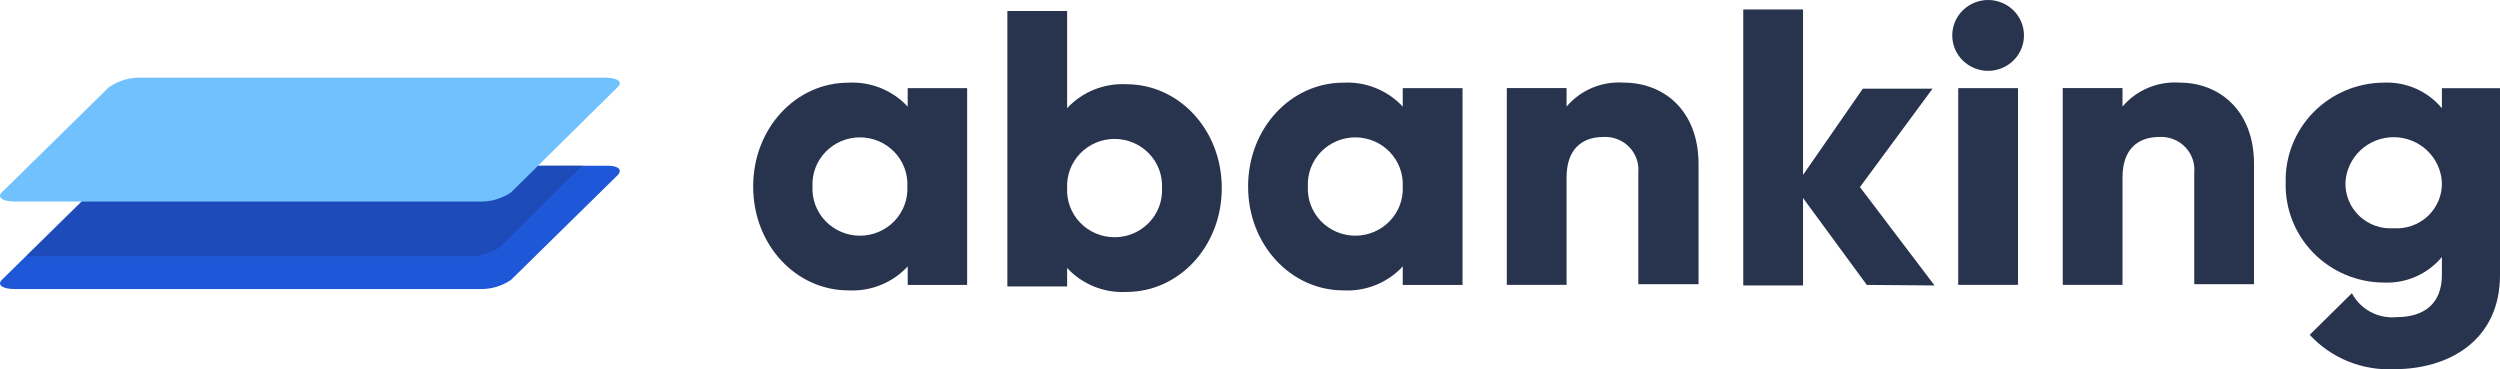
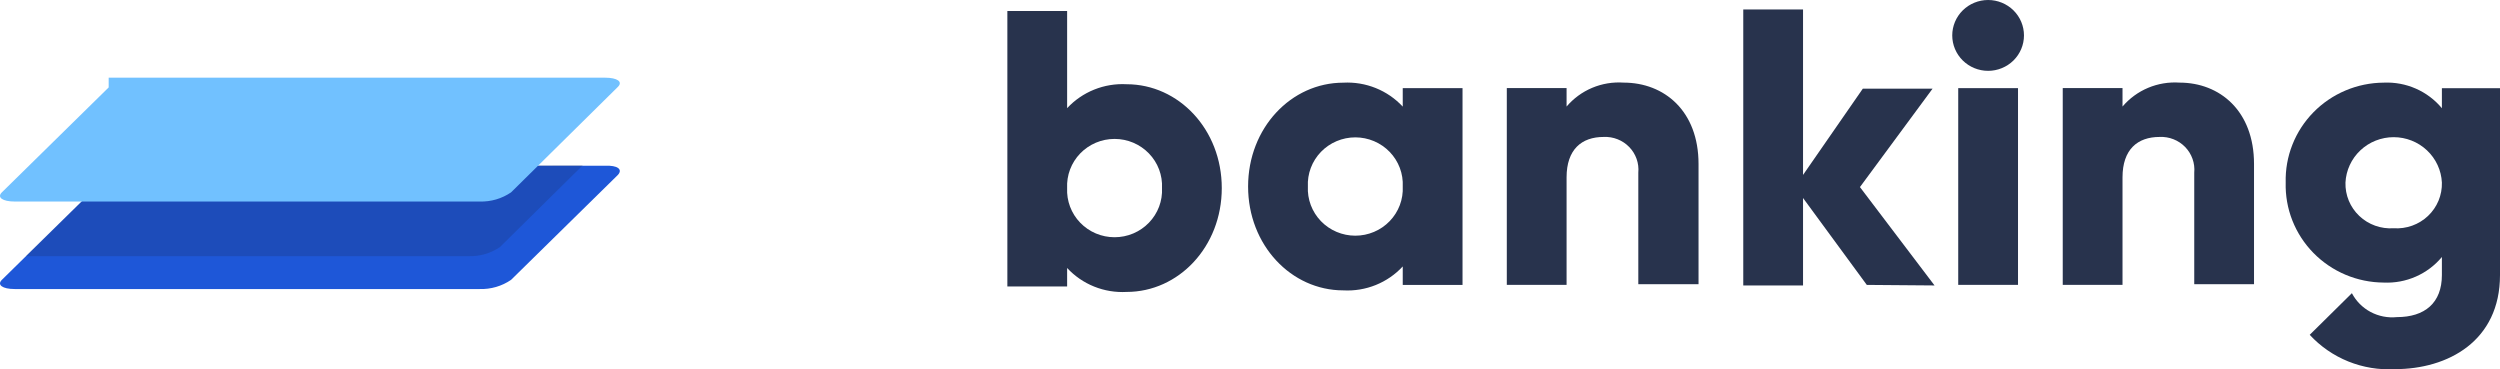
<svg xmlns="http://www.w3.org/2000/svg" width="176" height="26" viewBox="0 0 176 26" fill="none">
-   <path d="M68.087 6.205V20.057H63.902V18.756C63.376 19.326 62.728 19.772 62.005 20.064C61.283 20.355 60.504 20.485 59.725 20.442C56.046 20.442 53.023 17.256 53.023 13.131C53.023 9.006 56.046 5.82 59.725 5.82C60.504 5.779 61.282 5.909 62.005 6.2C62.727 6.492 63.375 6.937 63.902 7.505V6.205H68.087ZM63.878 13.131C63.9 12.684 63.83 12.238 63.672 11.819C63.514 11.4 63.272 11.018 62.959 10.694C62.647 10.37 62.272 10.113 61.856 9.937C61.44 9.761 60.992 9.67 60.539 9.67C60.086 9.67 59.639 9.761 59.222 9.937C58.806 10.113 58.431 10.37 58.119 10.694C57.806 11.018 57.564 11.4 57.406 11.819C57.248 12.238 57.178 12.684 57.2 13.131C57.178 13.577 57.248 14.024 57.406 14.442C57.564 14.861 57.806 15.244 58.119 15.568C58.431 15.891 58.806 16.149 59.222 16.325C59.639 16.501 60.086 16.592 60.539 16.592C60.992 16.592 61.44 16.501 61.856 16.325C62.272 16.149 62.647 15.891 62.959 15.568C63.272 15.244 63.514 14.861 63.672 14.442C63.83 14.024 63.9 13.577 63.878 13.131V13.131Z" fill="#28334D" />
  <path d="M102.962 6.205V20.057H98.753V18.757C98.226 19.327 97.577 19.773 96.853 20.065C96.129 20.357 95.349 20.485 94.568 20.442C90.898 20.442 87.866 17.256 87.866 13.131C87.866 9.006 90.898 5.82 94.568 5.82C95.349 5.778 96.129 5.908 96.852 6.199C97.576 6.491 98.225 6.937 98.753 7.505V6.205H102.962ZM98.753 13.131C98.775 12.685 98.705 12.238 98.547 11.82C98.389 11.401 98.147 11.018 97.834 10.694C97.522 10.371 97.147 10.113 96.731 9.937C96.314 9.761 95.867 9.67 95.414 9.67C94.961 9.67 94.513 9.761 94.097 9.937C93.681 10.113 93.306 10.371 92.993 10.694C92.681 11.018 92.439 11.401 92.281 11.82C92.123 12.238 92.053 12.685 92.075 13.131C92.053 13.578 92.123 14.024 92.281 14.443C92.439 14.861 92.681 15.244 92.993 15.568C93.306 15.892 93.681 16.149 94.097 16.325C94.513 16.501 94.961 16.592 95.414 16.592C95.867 16.592 96.314 16.501 96.731 16.325C97.147 16.149 97.522 15.892 97.834 15.568C98.147 15.244 98.389 14.861 98.547 14.443C98.705 14.024 98.775 13.578 98.753 13.131V13.131Z" fill="#28334D" />
  <path d="M86.013 13.241C86.013 17.365 82.982 20.552 79.311 20.552C78.531 20.595 77.75 20.466 77.026 20.174C76.303 19.883 75.653 19.436 75.126 18.866V20.167H70.918V0.773H75.126V7.615C75.655 7.046 76.304 6.6 77.027 6.309C77.751 6.017 78.531 5.888 79.311 5.93C82.982 5.93 86.013 9.116 86.013 13.241ZM81.805 13.241C81.827 12.794 81.757 12.348 81.599 11.929C81.441 11.51 81.198 11.127 80.886 10.804C80.574 10.48 80.198 10.223 79.782 10.046C79.366 9.87 78.918 9.78 78.466 9.78C78.013 9.78 77.565 9.87 77.149 10.046C76.733 10.223 76.358 10.48 76.045 10.804C75.733 11.127 75.491 11.51 75.333 11.929C75.175 12.348 75.105 12.794 75.126 13.241C75.105 13.687 75.175 14.133 75.333 14.552C75.491 14.971 75.733 15.354 76.045 15.677C76.358 16.001 76.733 16.259 77.149 16.435C77.565 16.611 78.013 16.701 78.466 16.701C78.918 16.701 79.366 16.611 79.782 16.435C80.198 16.259 80.574 16.001 80.886 15.677C81.198 15.354 81.441 14.971 81.599 14.552C81.757 14.133 81.827 13.687 81.805 13.241V13.241Z" fill="#28334D" />
  <path d="M119.577 11.542V20.007H115.337V12.157C115.368 11.829 115.327 11.497 115.216 11.185C115.106 10.874 114.929 10.589 114.698 10.351C114.467 10.112 114.187 9.925 113.876 9.803C113.566 9.68 113.232 9.625 112.898 9.641C111.34 9.641 110.287 10.526 110.287 12.488V20.053H106.079V6.201H110.287V7.501C110.774 6.928 111.392 6.476 112.089 6.183C112.787 5.89 113.545 5.764 114.301 5.816C117.161 5.816 119.577 7.809 119.577 11.542Z" fill="#28334D" />
  <path d="M131.423 20.057L126.934 13.939V20.096H122.726V0.664H126.934V12.315L131.142 6.243H136.052L130.94 13.17L136.192 20.096L131.423 20.057Z" fill="#28334D" />
  <path d="M137.438 2.493C137.438 1.832 137.705 1.198 138.178 0.73C138.652 0.263 139.294 0 139.963 0C140.633 0 141.275 0.263 141.749 0.73C142.222 1.198 142.488 1.832 142.488 2.493C142.488 3.155 142.222 3.789 141.749 4.257C141.275 4.724 140.633 4.987 139.963 4.987C139.294 4.987 138.652 4.724 138.178 4.257C137.705 3.789 137.438 3.155 137.438 2.493V2.493ZM137.859 6.203H142.068V20.055H137.859V6.203Z" fill="#28334D" />
  <path d="M158.683 11.541V20.007H154.475V12.157C154.506 11.828 154.464 11.497 154.354 11.185C154.244 10.874 154.067 10.589 153.836 10.35C153.605 10.112 153.324 9.925 153.014 9.803C152.703 9.68 152.37 9.625 152.036 9.641C150.477 9.641 149.425 10.526 149.425 12.488V20.053H145.217V6.201H149.425V7.501C149.912 6.928 150.53 6.476 151.227 6.183C151.925 5.89 152.682 5.765 153.439 5.816C156.275 5.816 158.683 7.809 158.683 11.541Z" fill="#28334D" />
  <path d="M43.5 12.314L35.979 19.702C35.331 20.146 34.555 20.373 33.766 20.348H1.035C0.177 20.348 -0.228 20.056 0.131 19.702L7.651 12.314C8.299 11.87 9.075 11.643 9.864 11.668H42.596C43.461 11.629 43.866 11.914 43.5 12.314Z" fill="#1E57D8" />
  <path opacity="0.18" d="M41.037 11.625L35.2 17.389C34.551 17.834 33.775 18.06 32.986 18.035H1.813L7.651 12.31C8.299 11.866 9.075 11.639 9.864 11.664L41.037 11.625Z" fill="#181C35" />
-   <path d="M9.864 5.469H42.596C43.461 5.469 43.866 5.754 43.5 6.116L35.979 13.542C35.33 13.986 34.555 14.212 33.766 14.188H1.035C0.177 14.188 -0.228 13.896 0.131 13.542L7.651 6.154C8.295 5.696 9.071 5.456 9.864 5.469V5.469Z" fill="#71C1FF" />
+   <path d="M9.864 5.469H42.596C43.461 5.469 43.866 5.754 43.5 6.116L35.979 13.542C35.33 13.986 34.555 14.212 33.766 14.188H1.035C0.177 14.188 -0.228 13.896 0.131 13.542L7.651 6.154V5.469Z" fill="#71C1FF" />
  <path d="M165.542 20.586C165.542 20.586 165.542 20.594 165.542 20.586V20.586ZM171.909 6.21V7.619C171.415 7.024 170.787 6.552 170.075 6.239C169.363 5.926 168.588 5.782 167.81 5.818C166.886 5.824 165.974 6.011 165.125 6.37C164.276 6.728 163.508 7.25 162.866 7.905C162.223 8.56 161.72 9.335 161.385 10.184C161.049 11.033 160.889 11.94 160.913 12.852C160.888 13.764 161.047 14.671 161.382 15.522C161.717 16.372 162.22 17.148 162.863 17.804C163.505 18.459 164.273 18.982 165.123 19.341C165.972 19.7 166.886 19.887 167.81 19.893C168.588 19.929 169.363 19.785 170.075 19.472C170.787 19.159 171.415 18.687 171.909 18.093V19.362C171.909 21.332 170.701 22.325 168.737 22.325C168.099 22.39 167.457 22.264 166.892 21.964C166.328 21.663 165.868 21.202 165.573 20.64L162.604 23.572C163.358 24.389 164.287 25.03 165.324 25.448C166.361 25.866 167.479 26.05 168.597 25.988C172.33 25.988 176 24.018 176 19.362V6.21H171.909ZM168.511 16.069C168.069 16.099 167.626 16.037 167.21 15.888C166.793 15.739 166.413 15.505 166.094 15.202C165.774 14.899 165.523 14.534 165.355 14.129C165.188 13.724 165.108 13.289 165.121 12.852C165.163 11.991 165.539 11.178 166.171 10.584C166.802 9.989 167.642 9.657 168.515 9.657C169.388 9.657 170.227 9.989 170.859 10.584C171.491 11.178 171.867 11.991 171.909 12.852C171.921 13.289 171.84 13.724 171.672 14.129C171.503 14.534 171.251 14.9 170.931 15.203C170.611 15.506 170.23 15.739 169.814 15.888C169.397 16.037 168.953 16.099 168.511 16.069V16.069Z" fill="#28334D" />
</svg>